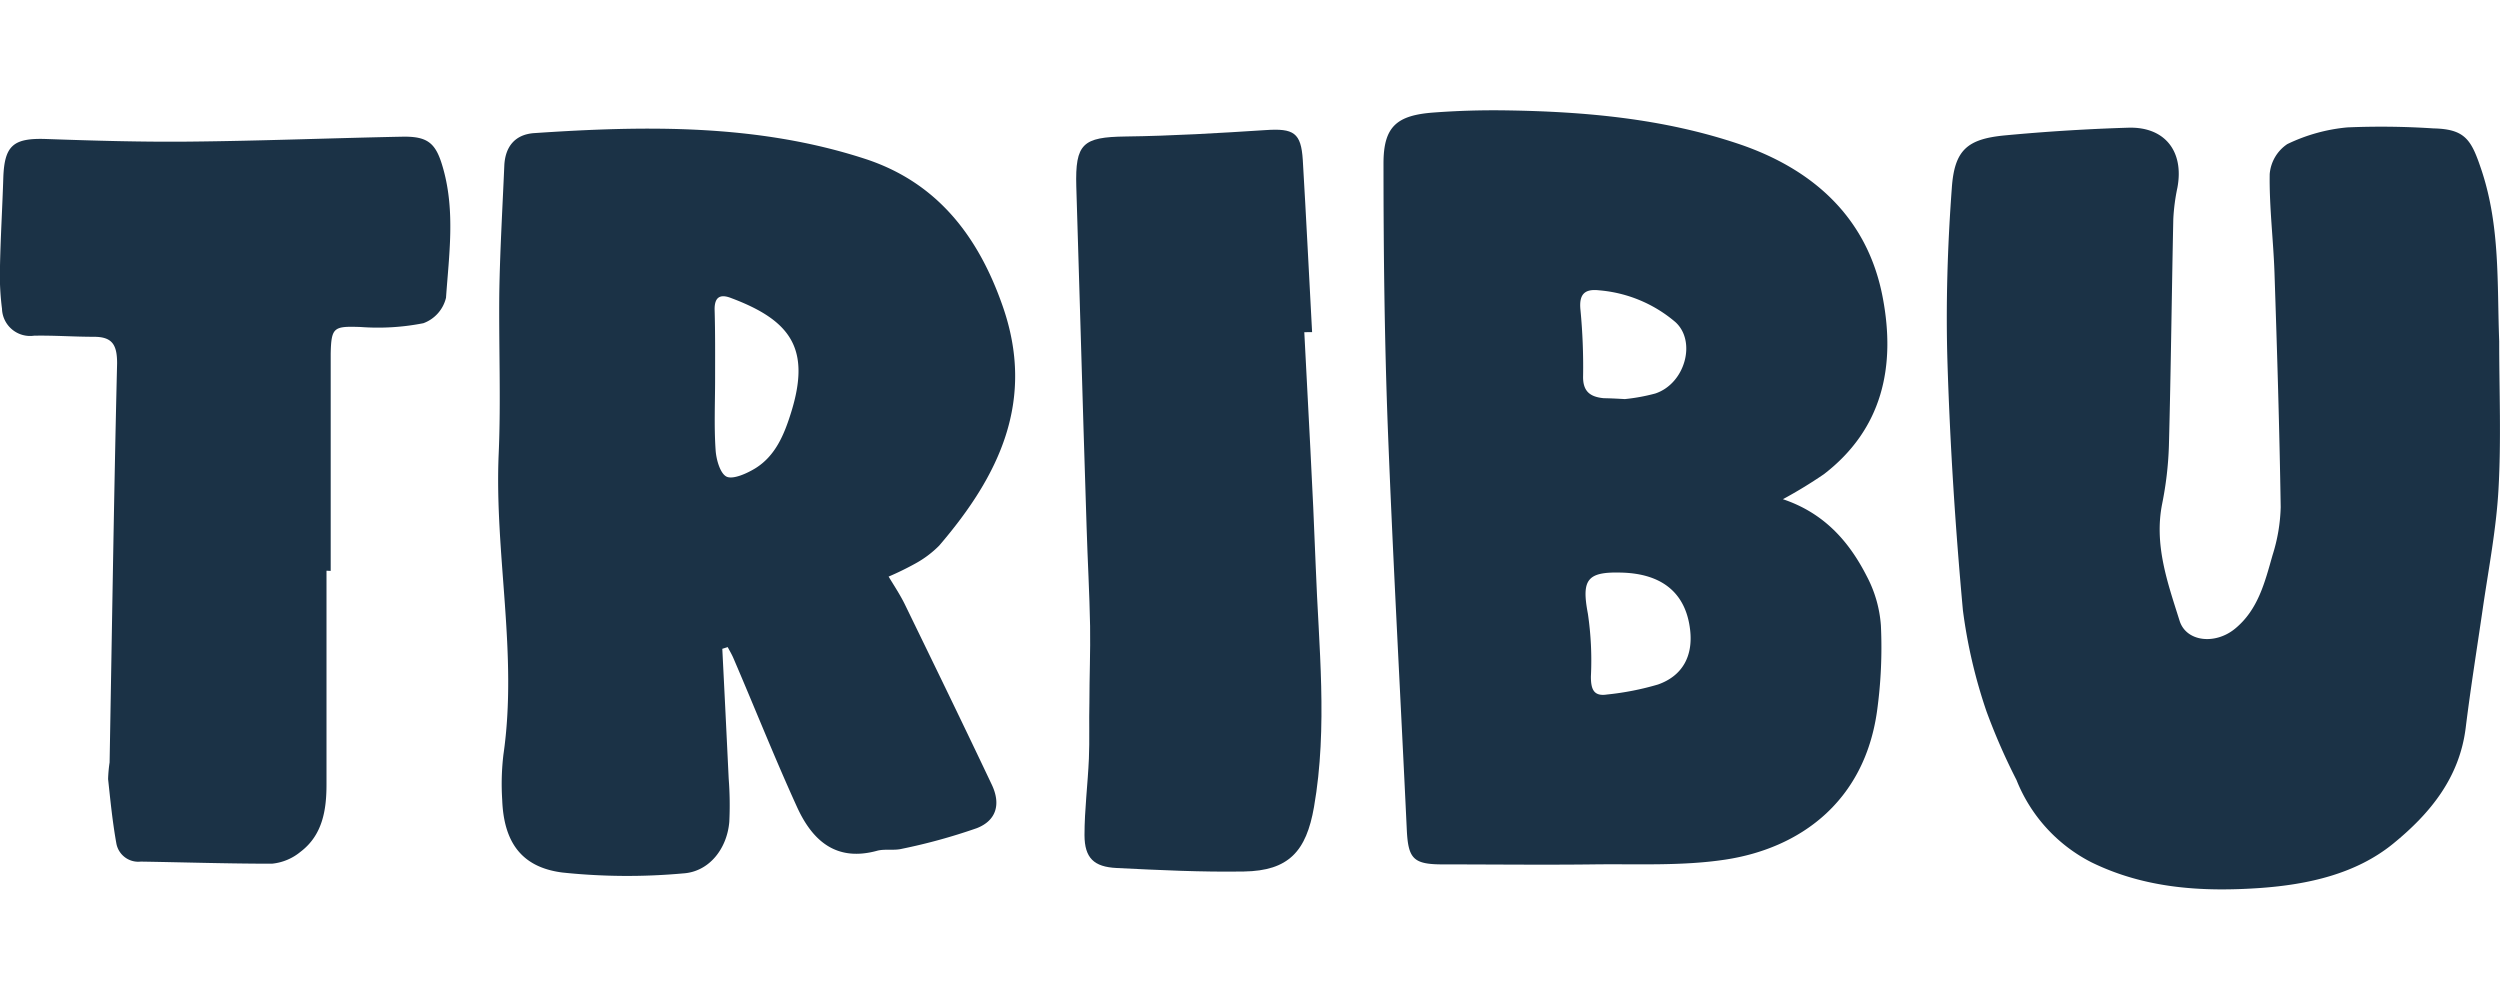
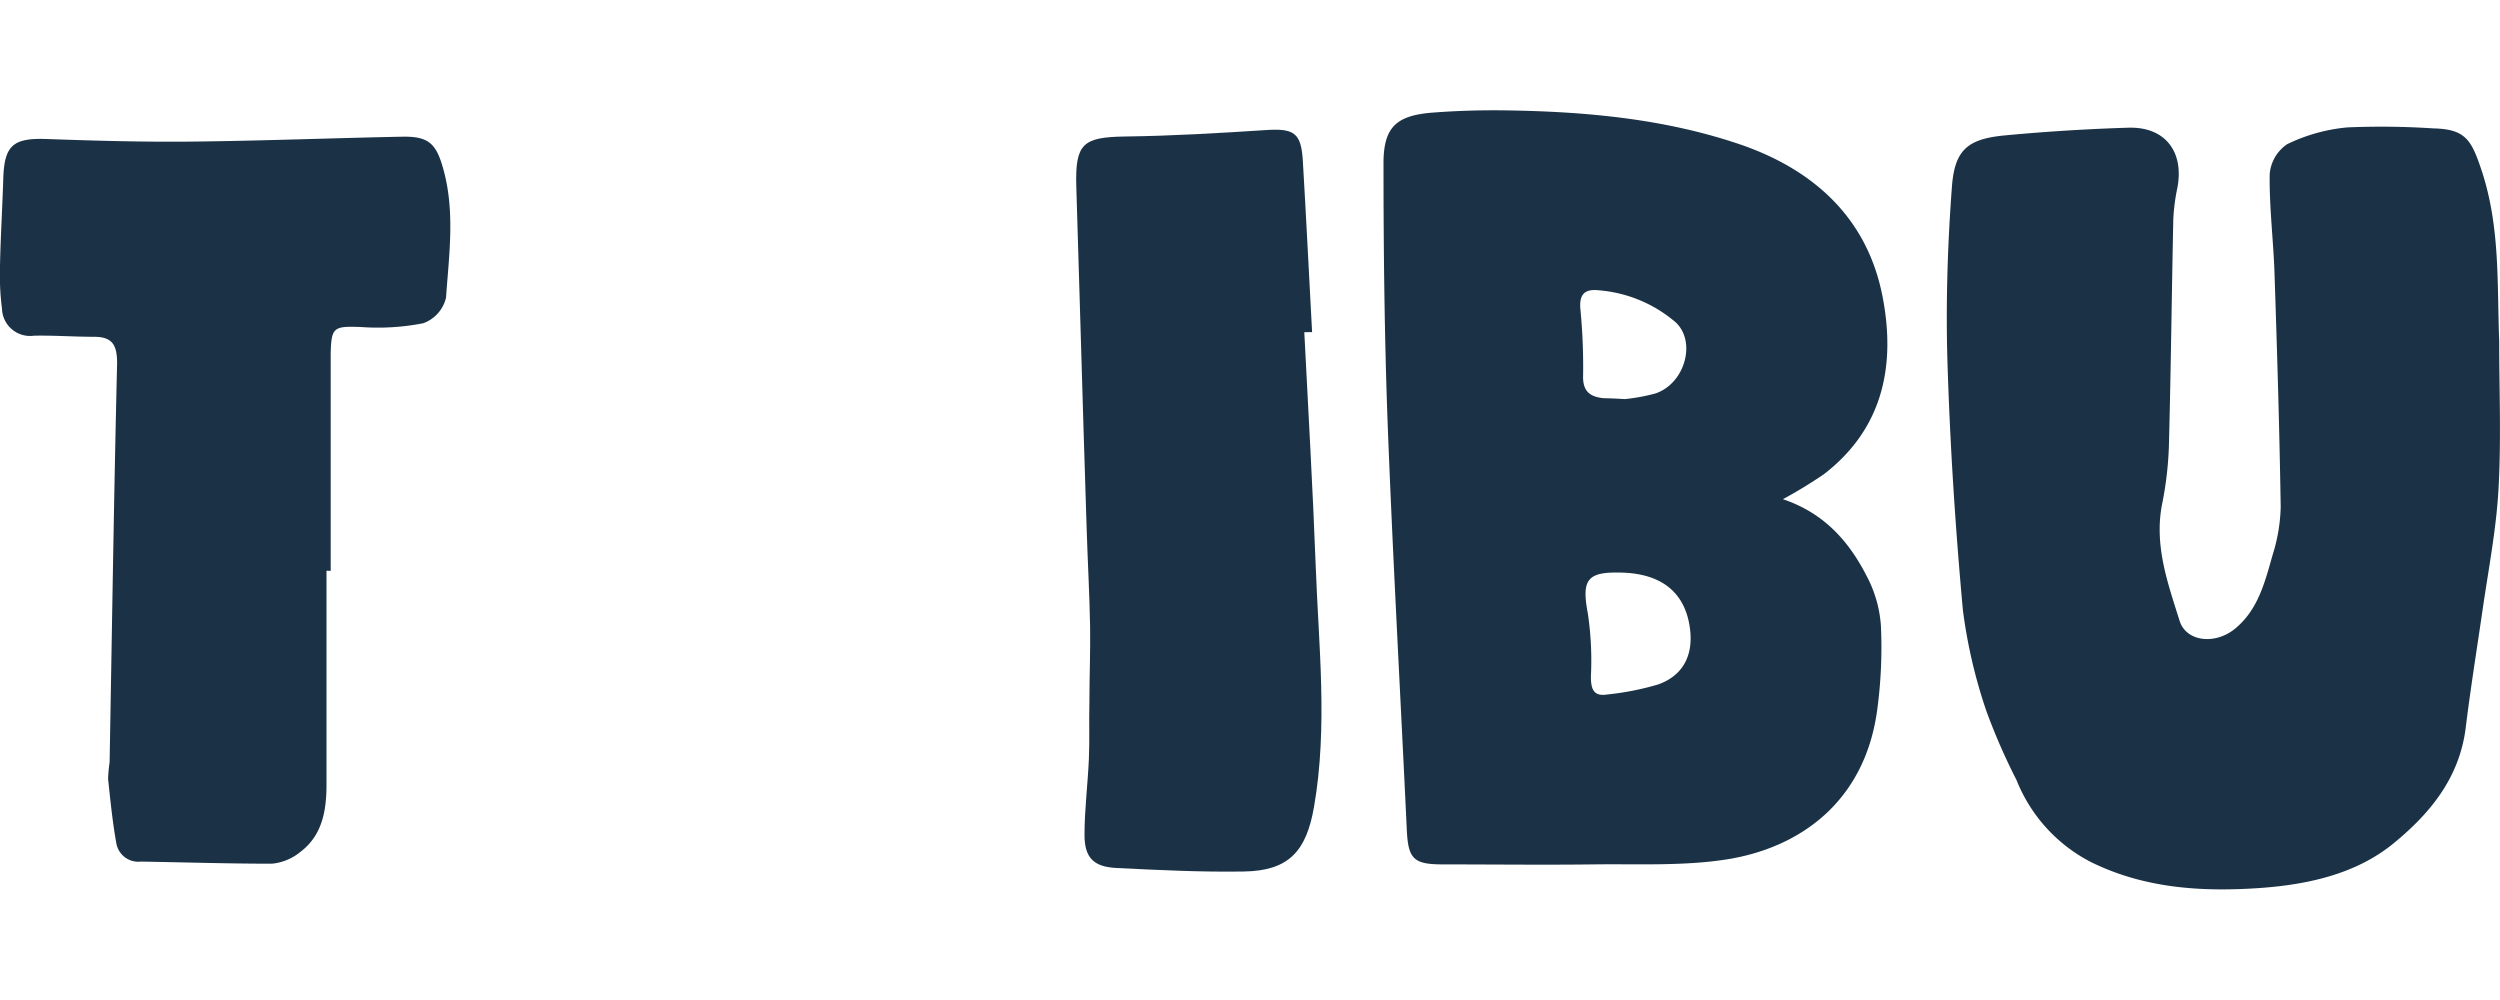
<svg xmlns="http://www.w3.org/2000/svg" id="Capa_1" data-name="Capa 1" viewBox="0 0 250 100">
  <defs>
    <style>.cls-1{fill:#1b3246;}.cls-2{fill:none;}</style>
  </defs>
  <path class="cls-1" d="M-158.37,905.75c0,4.93.21,9.87-.07,14.79-.22,4-1,8-1.58,12s-1.21,7.9-1.7,11.87c-.62,5-3.56,8.58-7.27,11.6s-8.52,4.08-13.29,4.42c-5.78.4-11.48.06-16.85-2.56a15.78,15.78,0,0,1-7.51-8.24,61.83,61.83,0,0,1-3-6.86A51.5,51.5,0,0,1-212,932.65c-.75-8.2-1.28-16.44-1.54-24.67-.18-5.84,0-11.7.43-17.53.26-3.83,1.55-4.92,5.3-5.28q6.17-.58,12.35-.77c3.67-.11,5.59,2.38,4.91,6a19.71,19.71,0,0,0-.41,3.14c-.16,7.56-.24,15.13-.44,22.69a34.82,34.82,0,0,1-.67,5.76c-.83,4.14.55,7.93,1.74,11.72.66,2.1,3.55,2.42,5.53.8,2.33-1.9,3-4.68,3.77-7.38a17.24,17.24,0,0,0,.81-4.79c-.12-7.8-.36-15.6-.62-23.4-.11-3.3-.53-6.6-.48-9.9a4,4,0,0,1,1.76-3,17.45,17.45,0,0,1,6-1.67,79.85,79.85,0,0,1,8.61.1c3.24.07,3.81,1.18,4.83,4.23C-158.26,894.34-158.59,900-158.37,905.75Z" transform="translate(408.29 -871.63)" />
  <path class="cls-1" d="M-230,921.55c4.14,1.39,6.62,4.24,8.38,7.69a12.42,12.42,0,0,1,1.42,4.94,46.57,46.57,0,0,1-.39,8.59c-1.28,9.05-7.72,13.69-15.16,14.82-4.34.66-8.82.42-13.24.48-5,.06-10,0-15,0-2.95,0-3.48-.54-3.62-3.45-.63-13.42-1.38-26.83-1.9-40.24-.33-8.8-.43-17.61-.43-26.41,0-3.69,1.32-4.82,5.05-5.09,2.43-.18,4.87-.25,7.3-.21,7.83.12,15.59.82,23.07,3.32s13,7.37,14.51,15.43c1.29,6.81,0,13.1-5.89,17.63A46.69,46.69,0,0,1-230,921.55Zm-16.15,7.34c-3.44-.1-4,.7-3.35,4.12a32.1,32.1,0,0,1,.3,6.28c0,1.28.29,2,1.62,1.79a28,28,0,0,0,5.09-1c2.47-.87,3.52-2.87,3.21-5.48C-239.7,931-242,929-246.13,928.89Zm.33-17.35a18.88,18.88,0,0,0,3.06-.56c3-1,4.13-5.24,2-7.15a13.46,13.46,0,0,0-7.64-3.17c-1.53-.17-2,.5-1.84,2a59.49,59.49,0,0,1,.26,6.54c-.05,1.57.7,2.12,2.06,2.25C-247.37,911.46-246.8,911.48-245.8,911.54Z" transform="translate(408.29 -871.63)" />
-   <path class="cls-1" d="M-336.06,936.51q.33,6.5.64,13a34.31,34.31,0,0,1,.06,4.3c-.22,2.67-2,5-4.62,5.16a61.8,61.8,0,0,1-12.09-.09c-4.1-.53-5.85-3.07-6-7.28a24.92,24.92,0,0,1,.12-4.49c1.46-10.07-.91-20.07-.47-30.13.23-5.36,0-10.74.06-16.1.07-4.23.32-8.45.5-12.67.08-1.9,1.06-3.14,3-3.27,11.13-.75,22.25-.93,33,2.55,7.23,2.33,11.37,7.7,13.82,14.7,3.34,9.49-.33,17-6.33,24a10.32,10.32,0,0,1-2.38,1.79,29.35,29.35,0,0,1-2.68,1.31c.61,1,1.2,1.9,1.65,2.83,2.92,6,5.84,12,8.68,18,.91,1.94.44,3.57-1.52,4.33a57.83,57.83,0,0,1-7.48,2.06c-.78.19-1.66,0-2.42.18-4,1.12-6.44-.81-8.05-4.32-2.25-4.93-4.26-10-6.39-14.95-.16-.37-.37-.72-.56-1.08Zm-.72-27h0c0,2.37-.11,4.75.05,7.11.06,1,.48,2.42,1.13,2.69s2-.33,2.86-.86c2-1.25,2.87-3.36,3.55-5.54,2-6.4,0-9.23-6-11.48-1.11-.43-1.65-.07-1.64,1.15C-336.76,904.9-336.78,907.21-336.78,909.52Z" transform="translate(408.29 -871.63)" />
  <path class="cls-1" d="M-375.64,928.7c0,7.13,0,14.25,0,21.38,0,2.54-.39,5.06-2.6,6.73A5.28,5.28,0,0,1-381.1,958c-4.37,0-8.74-.14-13.11-.21a2.23,2.23,0,0,1-2.45-1.85c-.38-2.12-.59-4.26-.82-6.4a13.81,13.81,0,0,1,.15-1.67c.24-13.3.43-26.61.75-39.91,0-1.85-.48-2.65-2.31-2.65-2,0-4-.15-6-.11a2.81,2.81,0,0,1-3.2-2.69,26.69,26.69,0,0,1-.2-4.29c.06-2.94.24-5.87.33-8.8.11-3.25,1-4,4.28-3.89,4.81.17,9.61.31,14.42.26,7.05-.07,14.1-.35,21.15-.49,2.7-.06,3.45.69,4.16,3.27,1.18,4.27.56,8.57.26,12.84a3.6,3.6,0,0,1-2.26,2.54,23.41,23.41,0,0,1-6.27.38c-2.69-.09-2.94,0-3,2.65,0,7.25,0,14.49,0,21.74Z" transform="translate(408.29 -871.63)" />
  <path class="cls-1" d="M-277.86,904.85c.39,7.79.85,15.57,1.14,23.36.29,8,1.23,16.08-.17,24.12-.77,4.44-2.54,6.38-7,6.45-4.24.07-8.49-.14-12.74-.35-2.27-.11-3.2-1-3.21-3.28,0-2.55.33-5.1.44-7.66.08-1.86,0-3.73.05-5.59,0-2.55.11-5.11.07-7.66-.06-3.3-.25-6.6-.35-9.91-.22-6.68-.41-13.36-.61-20.05-.14-4.68-.29-9.36-.42-14-.12-4.3.65-4.94,4.92-5,4.68-.06,9.36-.34,14-.64,2.82-.19,3.56.25,3.73,3,.34,5.73.62,11.47.93,17.2Z" transform="translate(408.29 -871.63)" />
-   <rect class="cls-2" width="2" height="2" />
  <rect class="cls-2" y="98" width="2" height="2" />
  <rect class="cls-2" x="248" y="98" width="2" height="2" />
  <rect class="cls-2" x="248" width="2" height="2" />
</svg>